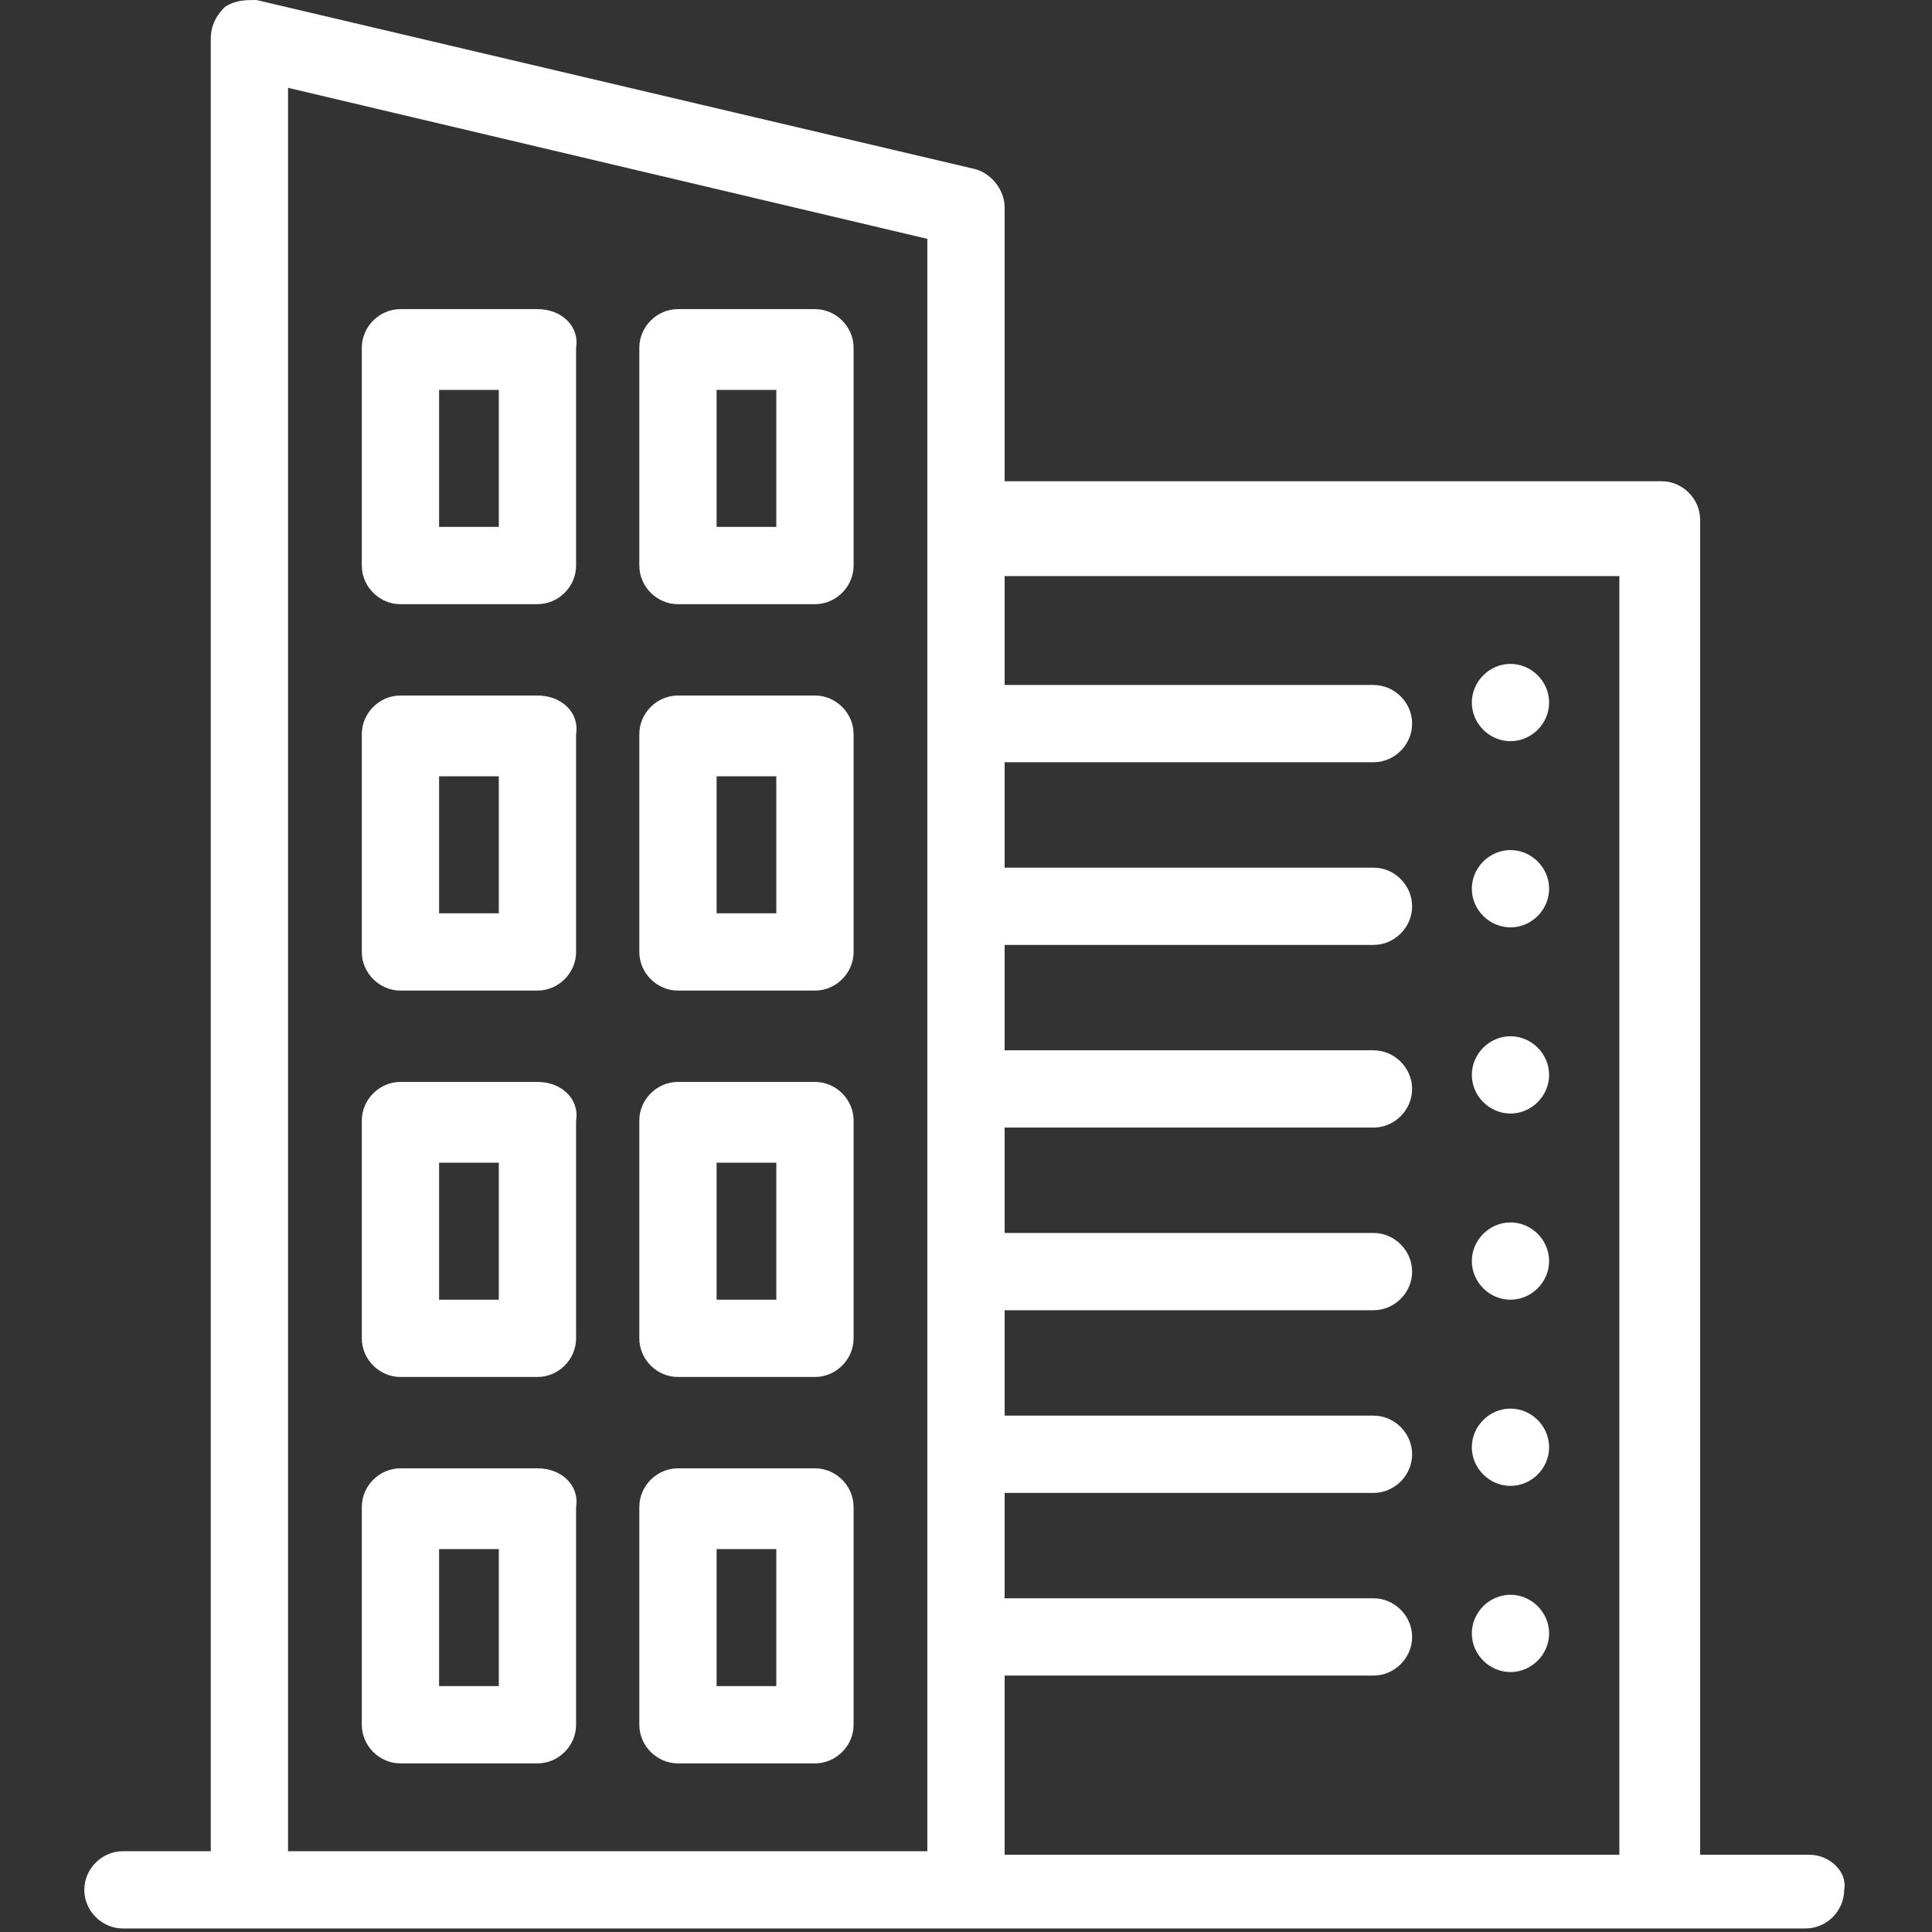
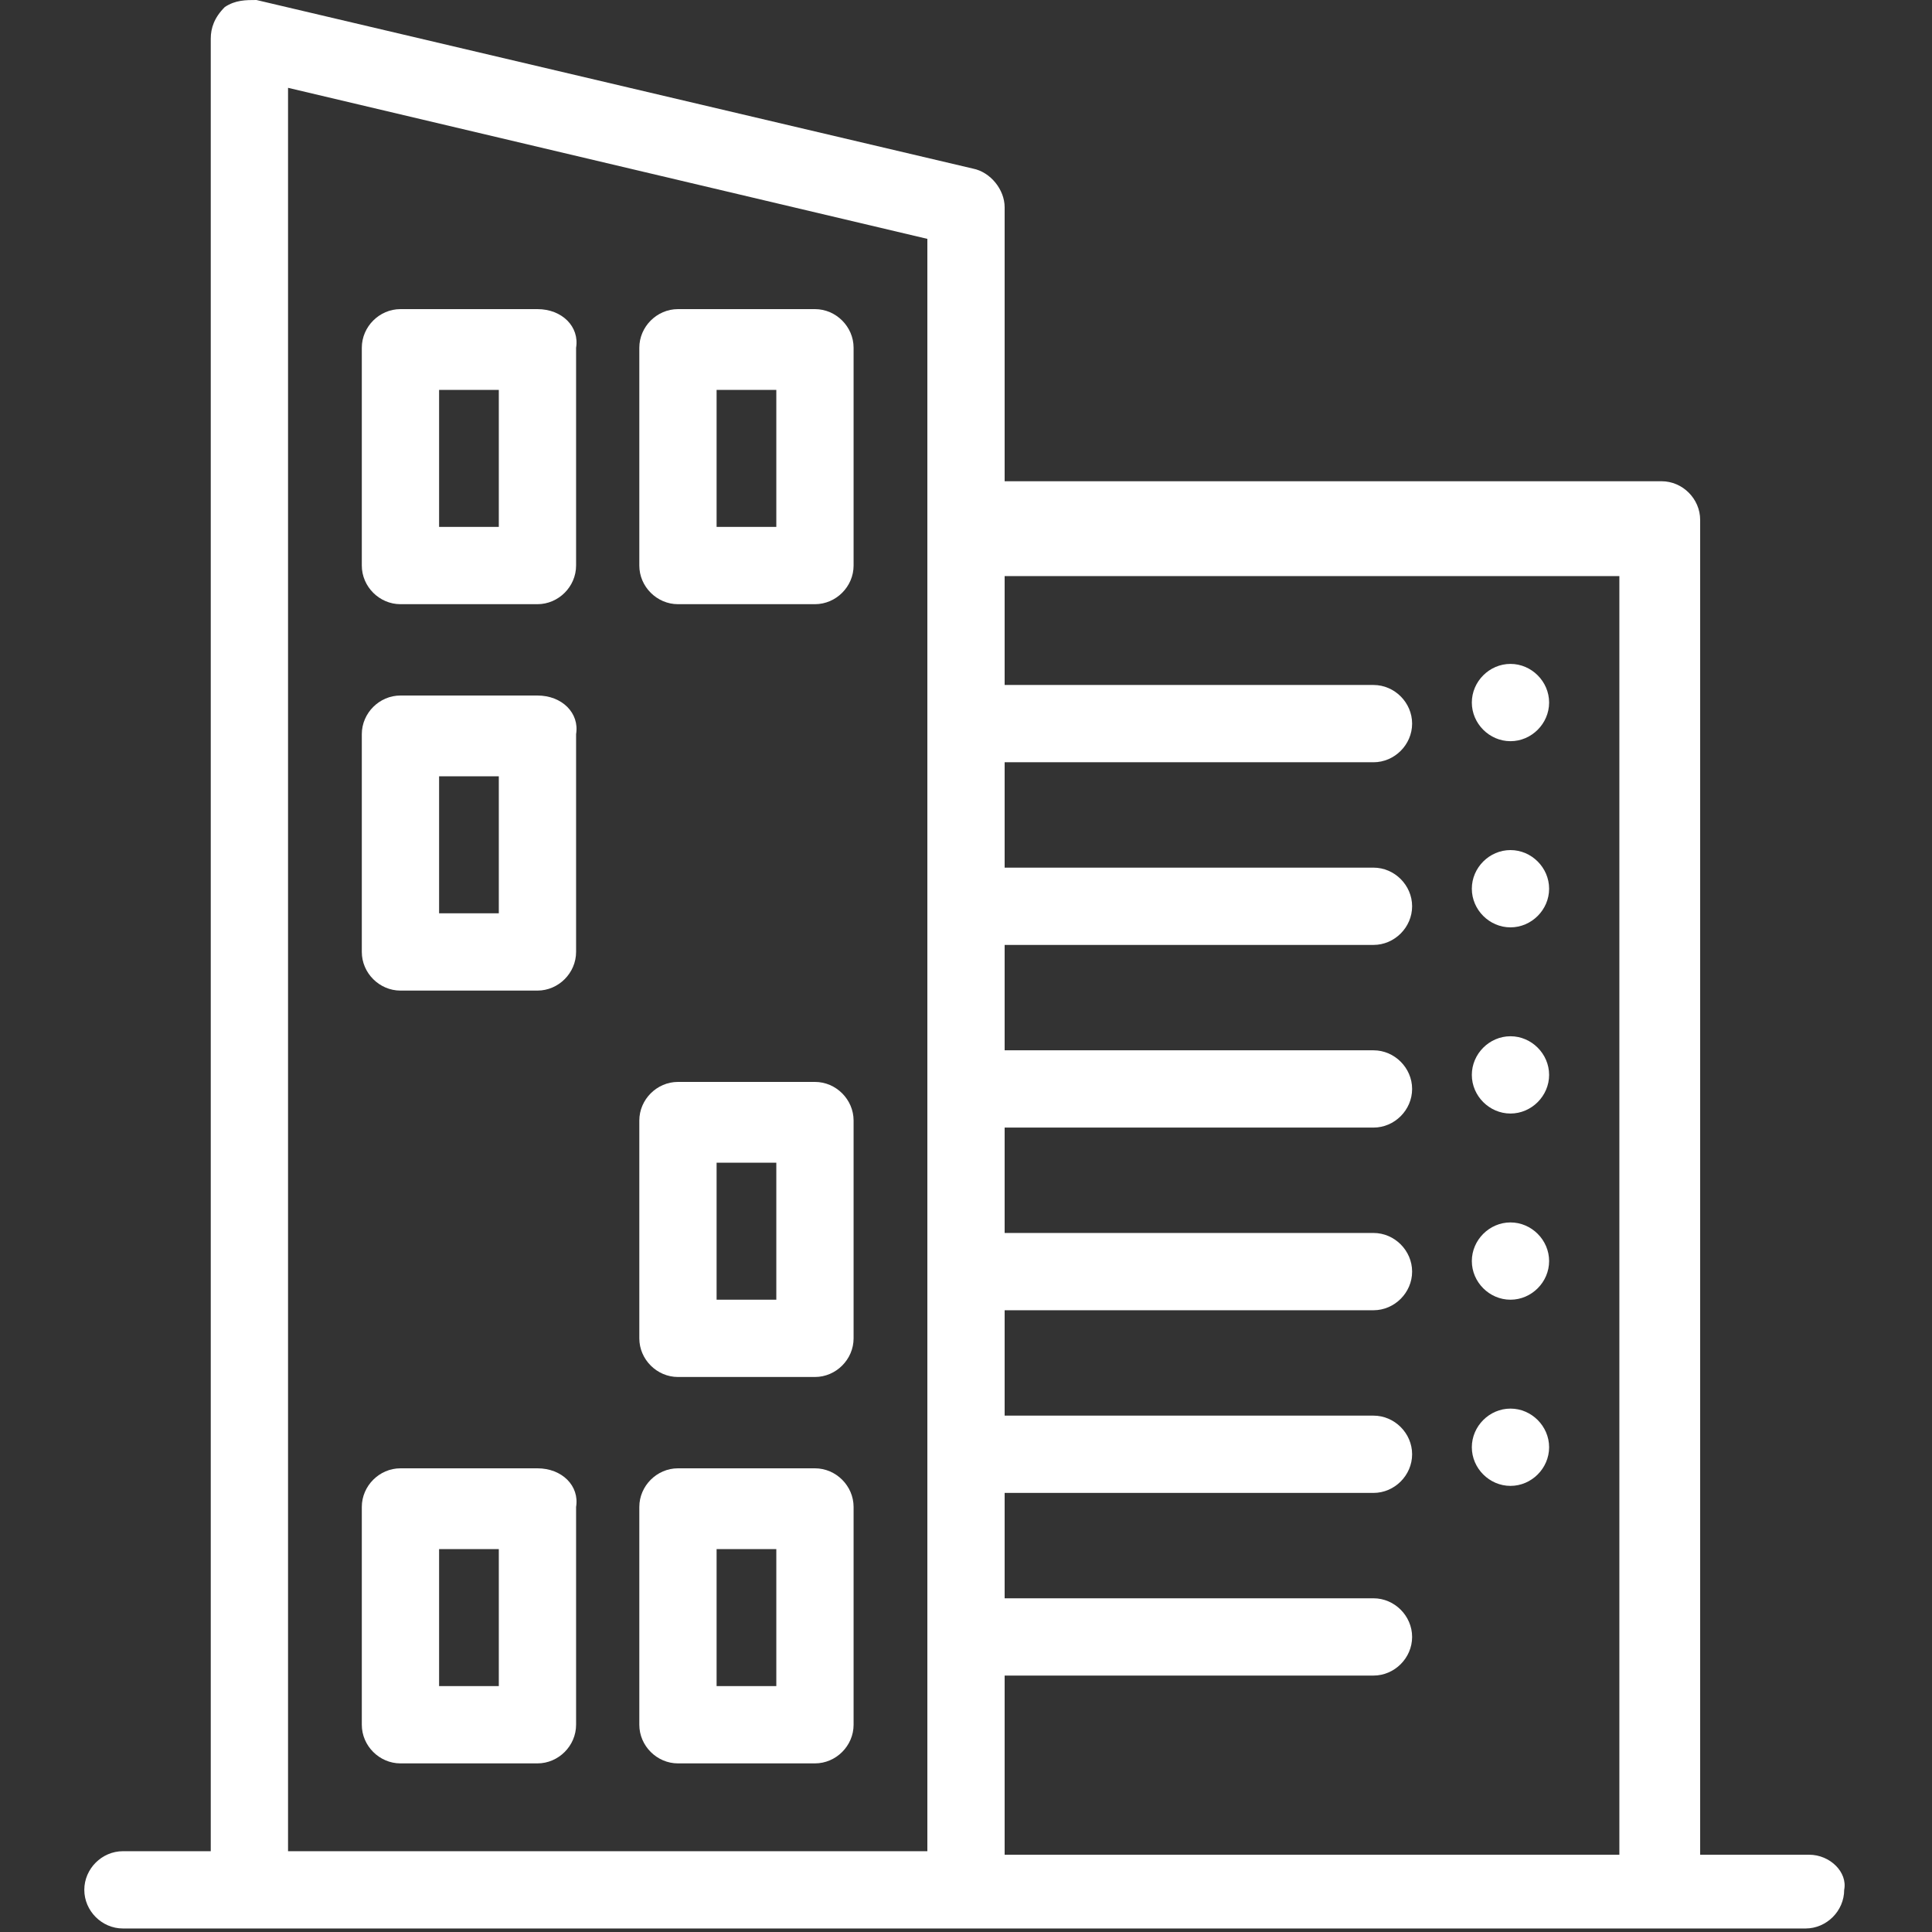
<svg xmlns="http://www.w3.org/2000/svg" version="1.1" id="Layer_1" x="0px" y="0px" viewBox="0 0 55 55" style="enable-background:new 0 0 55 55;" xml:space="preserve">
  <rect x="0" y="0" width="55" height="55" fill="#333333" stroke="none" />
  <style type="text/css"> .st0{fill:#FFFFFF;} </style>
  <g>
    <g>
      <path class="st0" d="M15.3,8.8h-3.9c-0.6,0-1.1,0.5-1.1,1.1v6.2c0,0.6,0.5,1.1,1.1,1.1h3.9c0.6,0,1.1-0.5,1.1-1.1V9.9 C16.5,9.3,16,8.8,15.3,8.8z M14.2,15h-1.7v-3.9h1.7V15z" />
    </g>
  </g>
  <g>
    <g>
      <path class="st0" d="M23.2,8.8h-3.9c-0.6,0-1.1,0.5-1.1,1.1v6.2c0,0.6,0.5,1.1,1.1,1.1h3.9c0.6,0,1.1-0.5,1.1-1.1V9.9 C24.3,9.3,23.8,8.8,23.2,8.8z M22.1,15h-1.7v-3.9h1.7V15z" />
    </g>
  </g>
  <g>
    <g>
      <path class="st0" d="M15.3,19.8h-3.9c-0.6,0-1.1,0.5-1.1,1.1v6.2c0,0.6,0.5,1.1,1.1,1.1h3.9c0.6,0,1.1-0.5,1.1-1.1v-6.2 C16.5,20.3,16,19.8,15.3,19.8z M14.2,26h-1.7v-3.9h1.7V26z" />
    </g>
  </g>
  <g>
    <g>
-       <path class="st0" d="M23.2,19.8h-3.9c-0.6,0-1.1,0.5-1.1,1.1v6.2c0,0.6,0.5,1.1,1.1,1.1h3.9c0.6,0,1.1-0.5,1.1-1.1v-6.2 C24.3,20.3,23.8,19.8,23.2,19.8z M22.1,26h-1.7v-3.9h1.7V26z" />
-     </g>
+       </g>
  </g>
  <g>
    <g>
-       <path class="st0" d="M15.3,30.8h-3.9c-0.6,0-1.1,0.5-1.1,1.1v6.2c0,0.6,0.5,1.1,1.1,1.1h3.9c0.6,0,1.1-0.5,1.1-1.1v-6.2 C16.5,31.3,16,30.8,15.3,30.8z M14.2,37h-1.7v-3.9h1.7V37z" />
-     </g>
+       </g>
  </g>
  <g>
    <g>
      <path class="st0" d="M23.2,30.8h-3.9c-0.6,0-1.1,0.5-1.1,1.1v6.2c0,0.6,0.5,1.1,1.1,1.1h3.9c0.6,0,1.1-0.5,1.1-1.1v-6.2 C24.3,31.3,23.8,30.8,23.2,30.8z M22.1,37h-1.7v-3.9h1.7V37z" />
    </g>
  </g>
  <g>
    <g>
      <path class="st0" d="M15.3,41.8h-3.9c-0.6,0-1.1,0.5-1.1,1.1v6.2c0,0.6,0.5,1.1,1.1,1.1h3.9c0.6,0,1.1-0.5,1.1-1.1v-6.2 C16.5,42.3,16,41.8,15.3,41.8z M14.2,48h-1.7v-3.9h1.7V48z" />
    </g>
  </g>
  <g>
    <g>
      <path class="st0" d="M23.2,41.8h-3.9c-0.6,0-1.1,0.5-1.1,1.1v6.2c0,0.6,0.5,1.1,1.1,1.1h3.9c0.6,0,1.1-0.5,1.1-1.1v-6.2 C24.3,42.3,23.8,41.8,23.2,41.8z M22.1,48h-1.7v-3.9h1.7V48z" />
    </g>
  </g>
  <g>
    <g>
-       <path class="st0" d="M43,45.4L43,45.4c-0.6,0-1.1,0.5-1.1,1.1c0,0.6,0.5,1.1,1.1,1.1h0c0.6,0,1.1-0.5,1.1-1.1 C44.1,45.9,43.6,45.4,43,45.4z" />
-     </g>
+       </g>
  </g>
  <g>
    <g>
      <path class="st0" d="M43,18.9L43,18.9c-0.6,0-1.1,0.5-1.1,1.1s0.5,1.1,1.1,1.1h0c0.6,0,1.1-0.5,1.1-1.1 C44.1,19.4,43.6,18.9,43,18.9z" />
    </g>
  </g>
  <g>
    <g>
      <path class="st0" d="M43,24.2L43,24.2c-0.6,0-1.1,0.5-1.1,1.1c0,0.6,0.5,1.1,1.1,1.1h0c0.6,0,1.1-0.5,1.1-1.1 C44.1,24.7,43.6,24.2,43,24.2z" />
    </g>
  </g>
  <g>
    <g>
      <path class="st0" d="M43,29.5L43,29.5c-0.6,0-1.1,0.5-1.1,1.1c0,0.6,0.5,1.1,1.1,1.1h0c0.6,0,1.1-0.5,1.1-1.1 C44.1,30,43.6,29.5,43,29.5z" />
    </g>
  </g>
  <g>
    <g>
      <path class="st0" d="M43,34.8L43,34.8c-0.6,0-1.1,0.5-1.1,1.1c0,0.6,0.5,1.1,1.1,1.1h0c0.6,0,1.1-0.5,1.1-1.1 C44.1,35.3,43.6,34.8,43,34.8z" />
    </g>
  </g>
  <g>
    <g>
      <path class="st0" d="M43,40.1L43,40.1c-0.6,0-1.1,0.5-1.1,1.1c0,0.6,0.5,1.1,1.1,1.1h0c0.6,0,1.1-0.5,1.1-1.1 C44.1,40.6,43.6,40.1,43,40.1z" />
    </g>
  </g>
  <g>
    <g>
      <path class="st0" d="M51.5,52.8h-3.1v-38c0-0.6-0.5-1.1-1.1-1.1H28.6V5.9c0-0.5-0.4-1-0.9-1.1L7.3,0C7,0,6.7,0,6.4,0.2 C6.1,0.5,6,0.8,6,1.1v51.6H3.5c-0.6,0-1.1,0.5-1.1,1.1c0,0.6,0.5,1.1,1.1,1.1h47.9c0.6,0,1.1-0.5,1.1-1.1 C52.6,53.3,52.1,52.8,51.5,52.8z M26.4,14.7v38H8.2V2.5l18.2,4.3V14.7z M46.1,52.8H28.6v-5.1h10.5c0.6,0,1.1-0.5,1.1-1.1 c0-0.6-0.5-1.1-1.1-1.1H28.6v-3h10.5c0.6,0,1.1-0.5,1.1-1.1s-0.5-1.1-1.1-1.1H28.6v-3h10.5c0.6,0,1.1-0.5,1.1-1.1 s-0.5-1.1-1.1-1.1H28.6v-3h10.5c0.6,0,1.1-0.5,1.1-1.1c0-0.6-0.5-1.1-1.1-1.1H28.6v-3h10.5c0.6,0,1.1-0.5,1.1-1.1 s-0.5-1.1-1.1-1.1H28.6v-3h10.5c0.6,0,1.1-0.5,1.1-1.1c0-0.6-0.5-1.1-1.1-1.1H28.6v-3.1h17.5L46.1,52.8L46.1,52.8z" />
    </g>
  </g>
</svg>